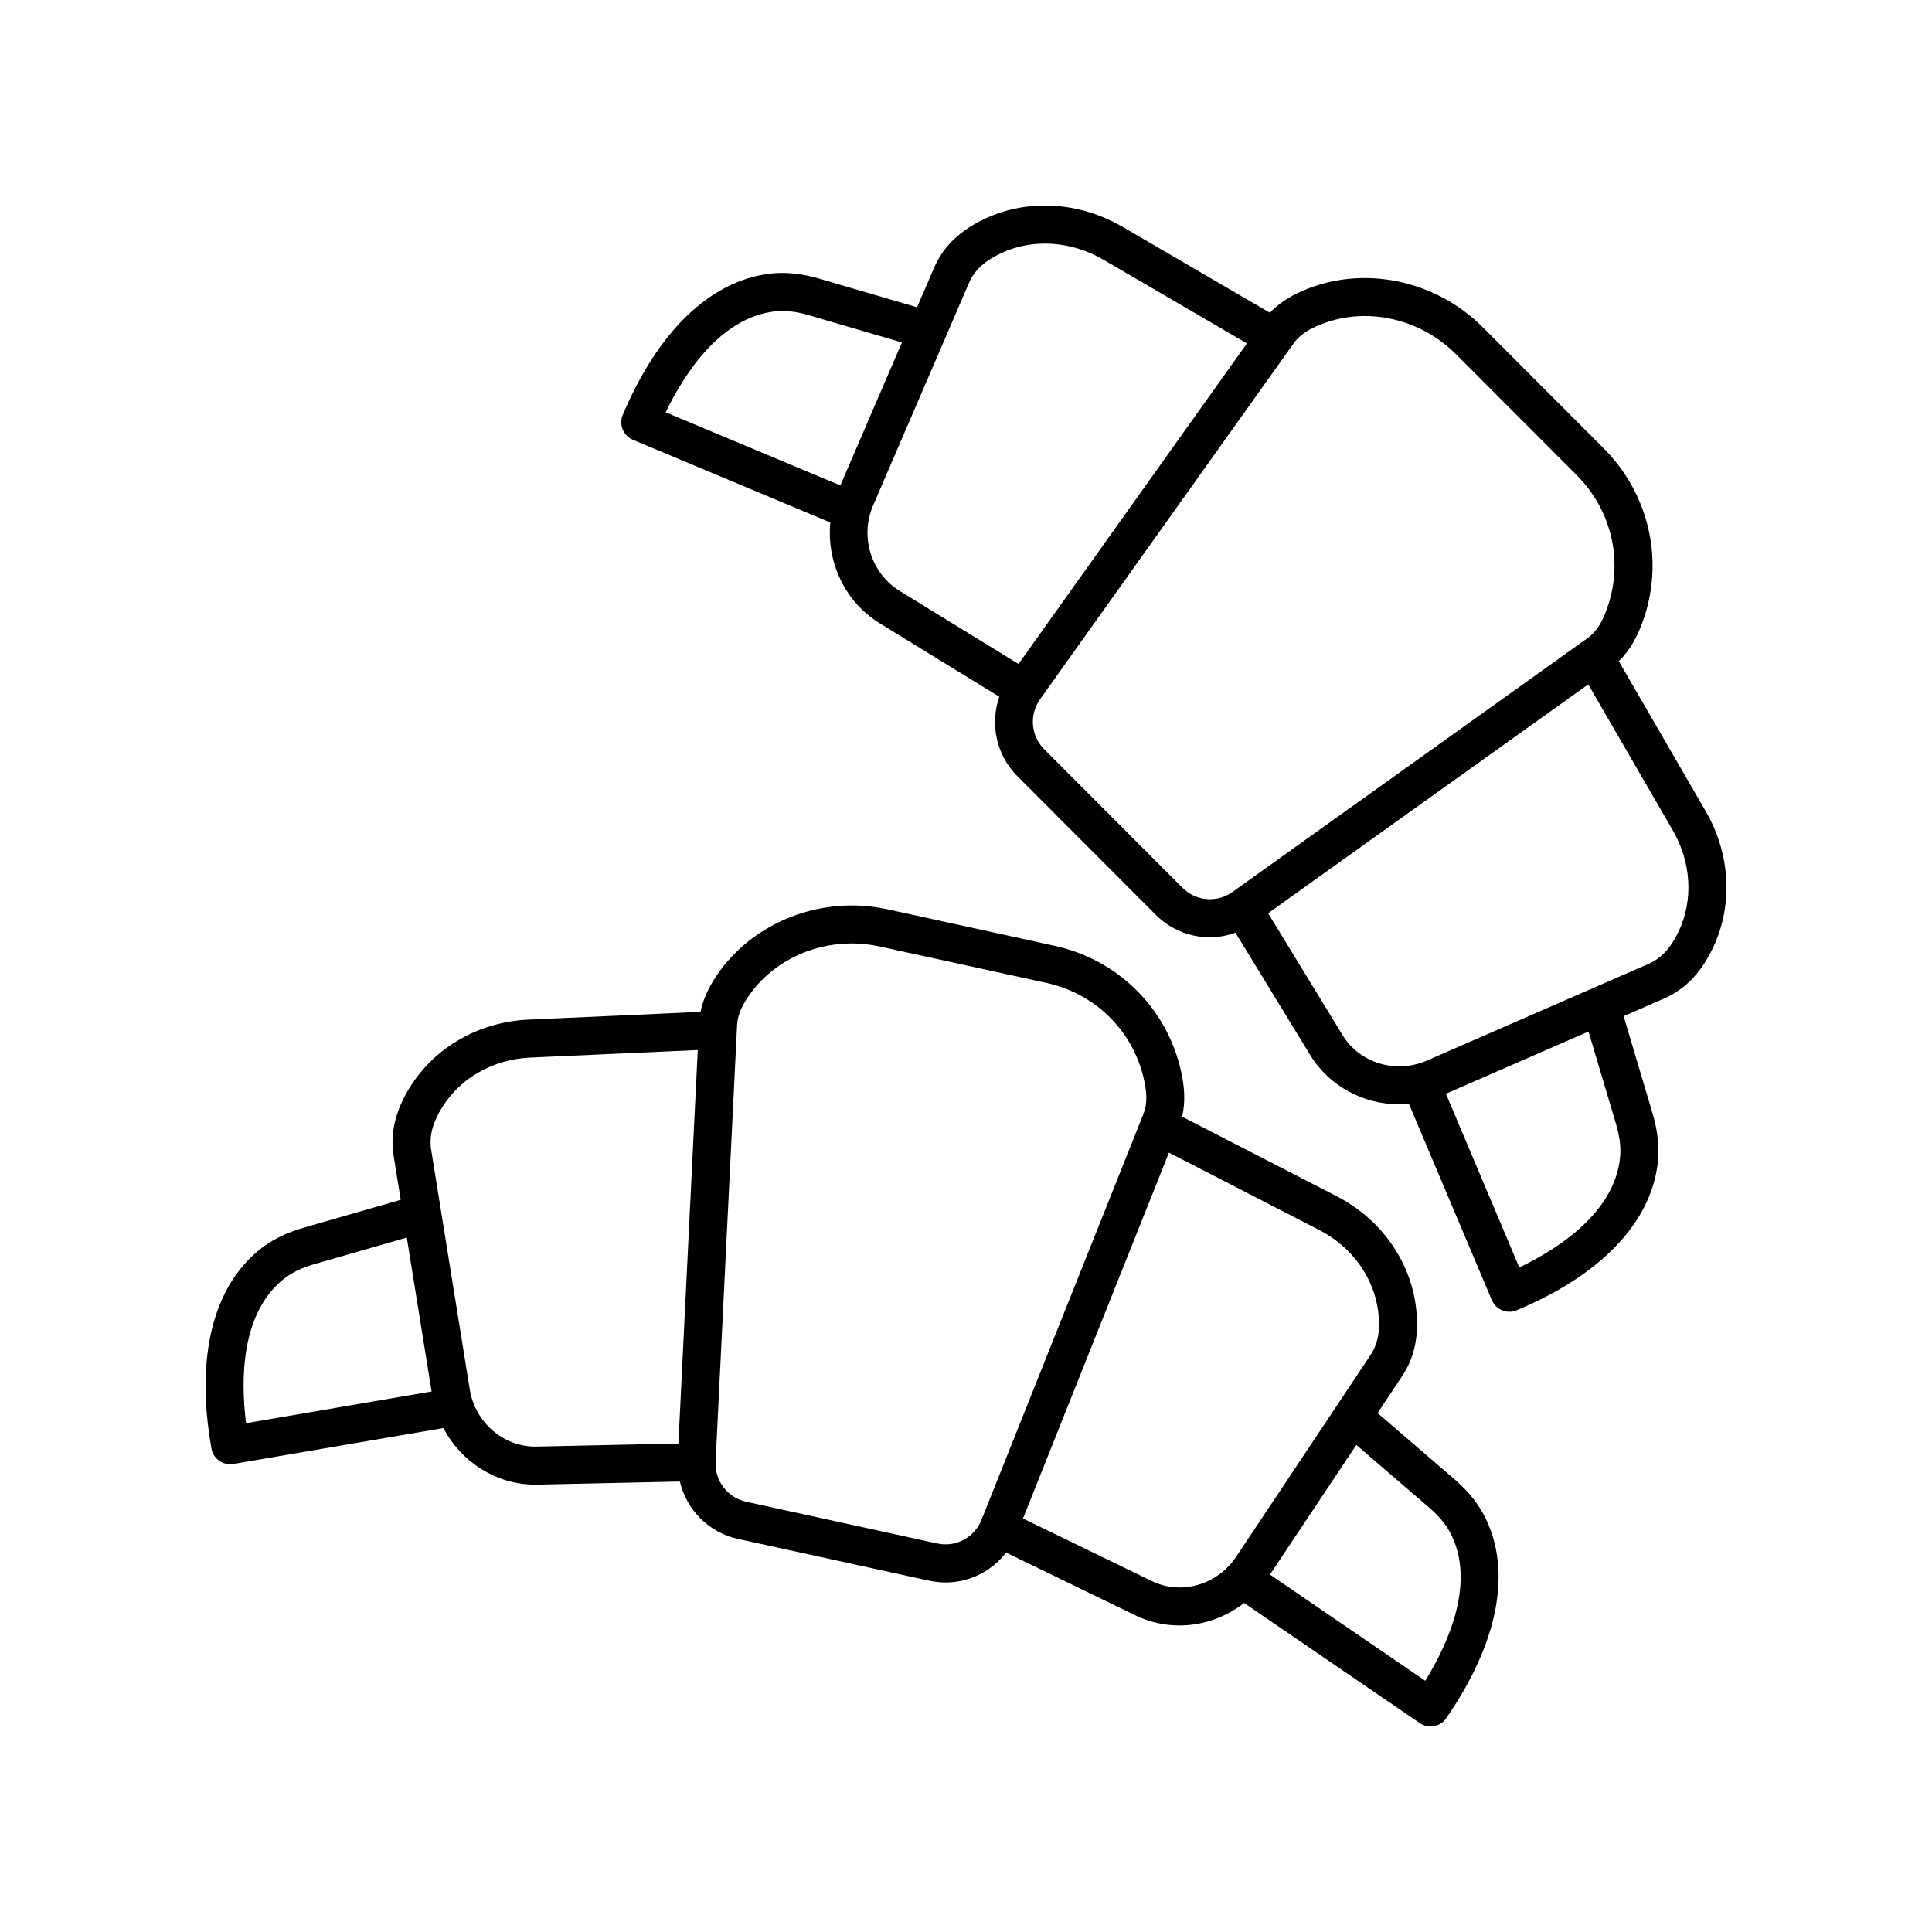
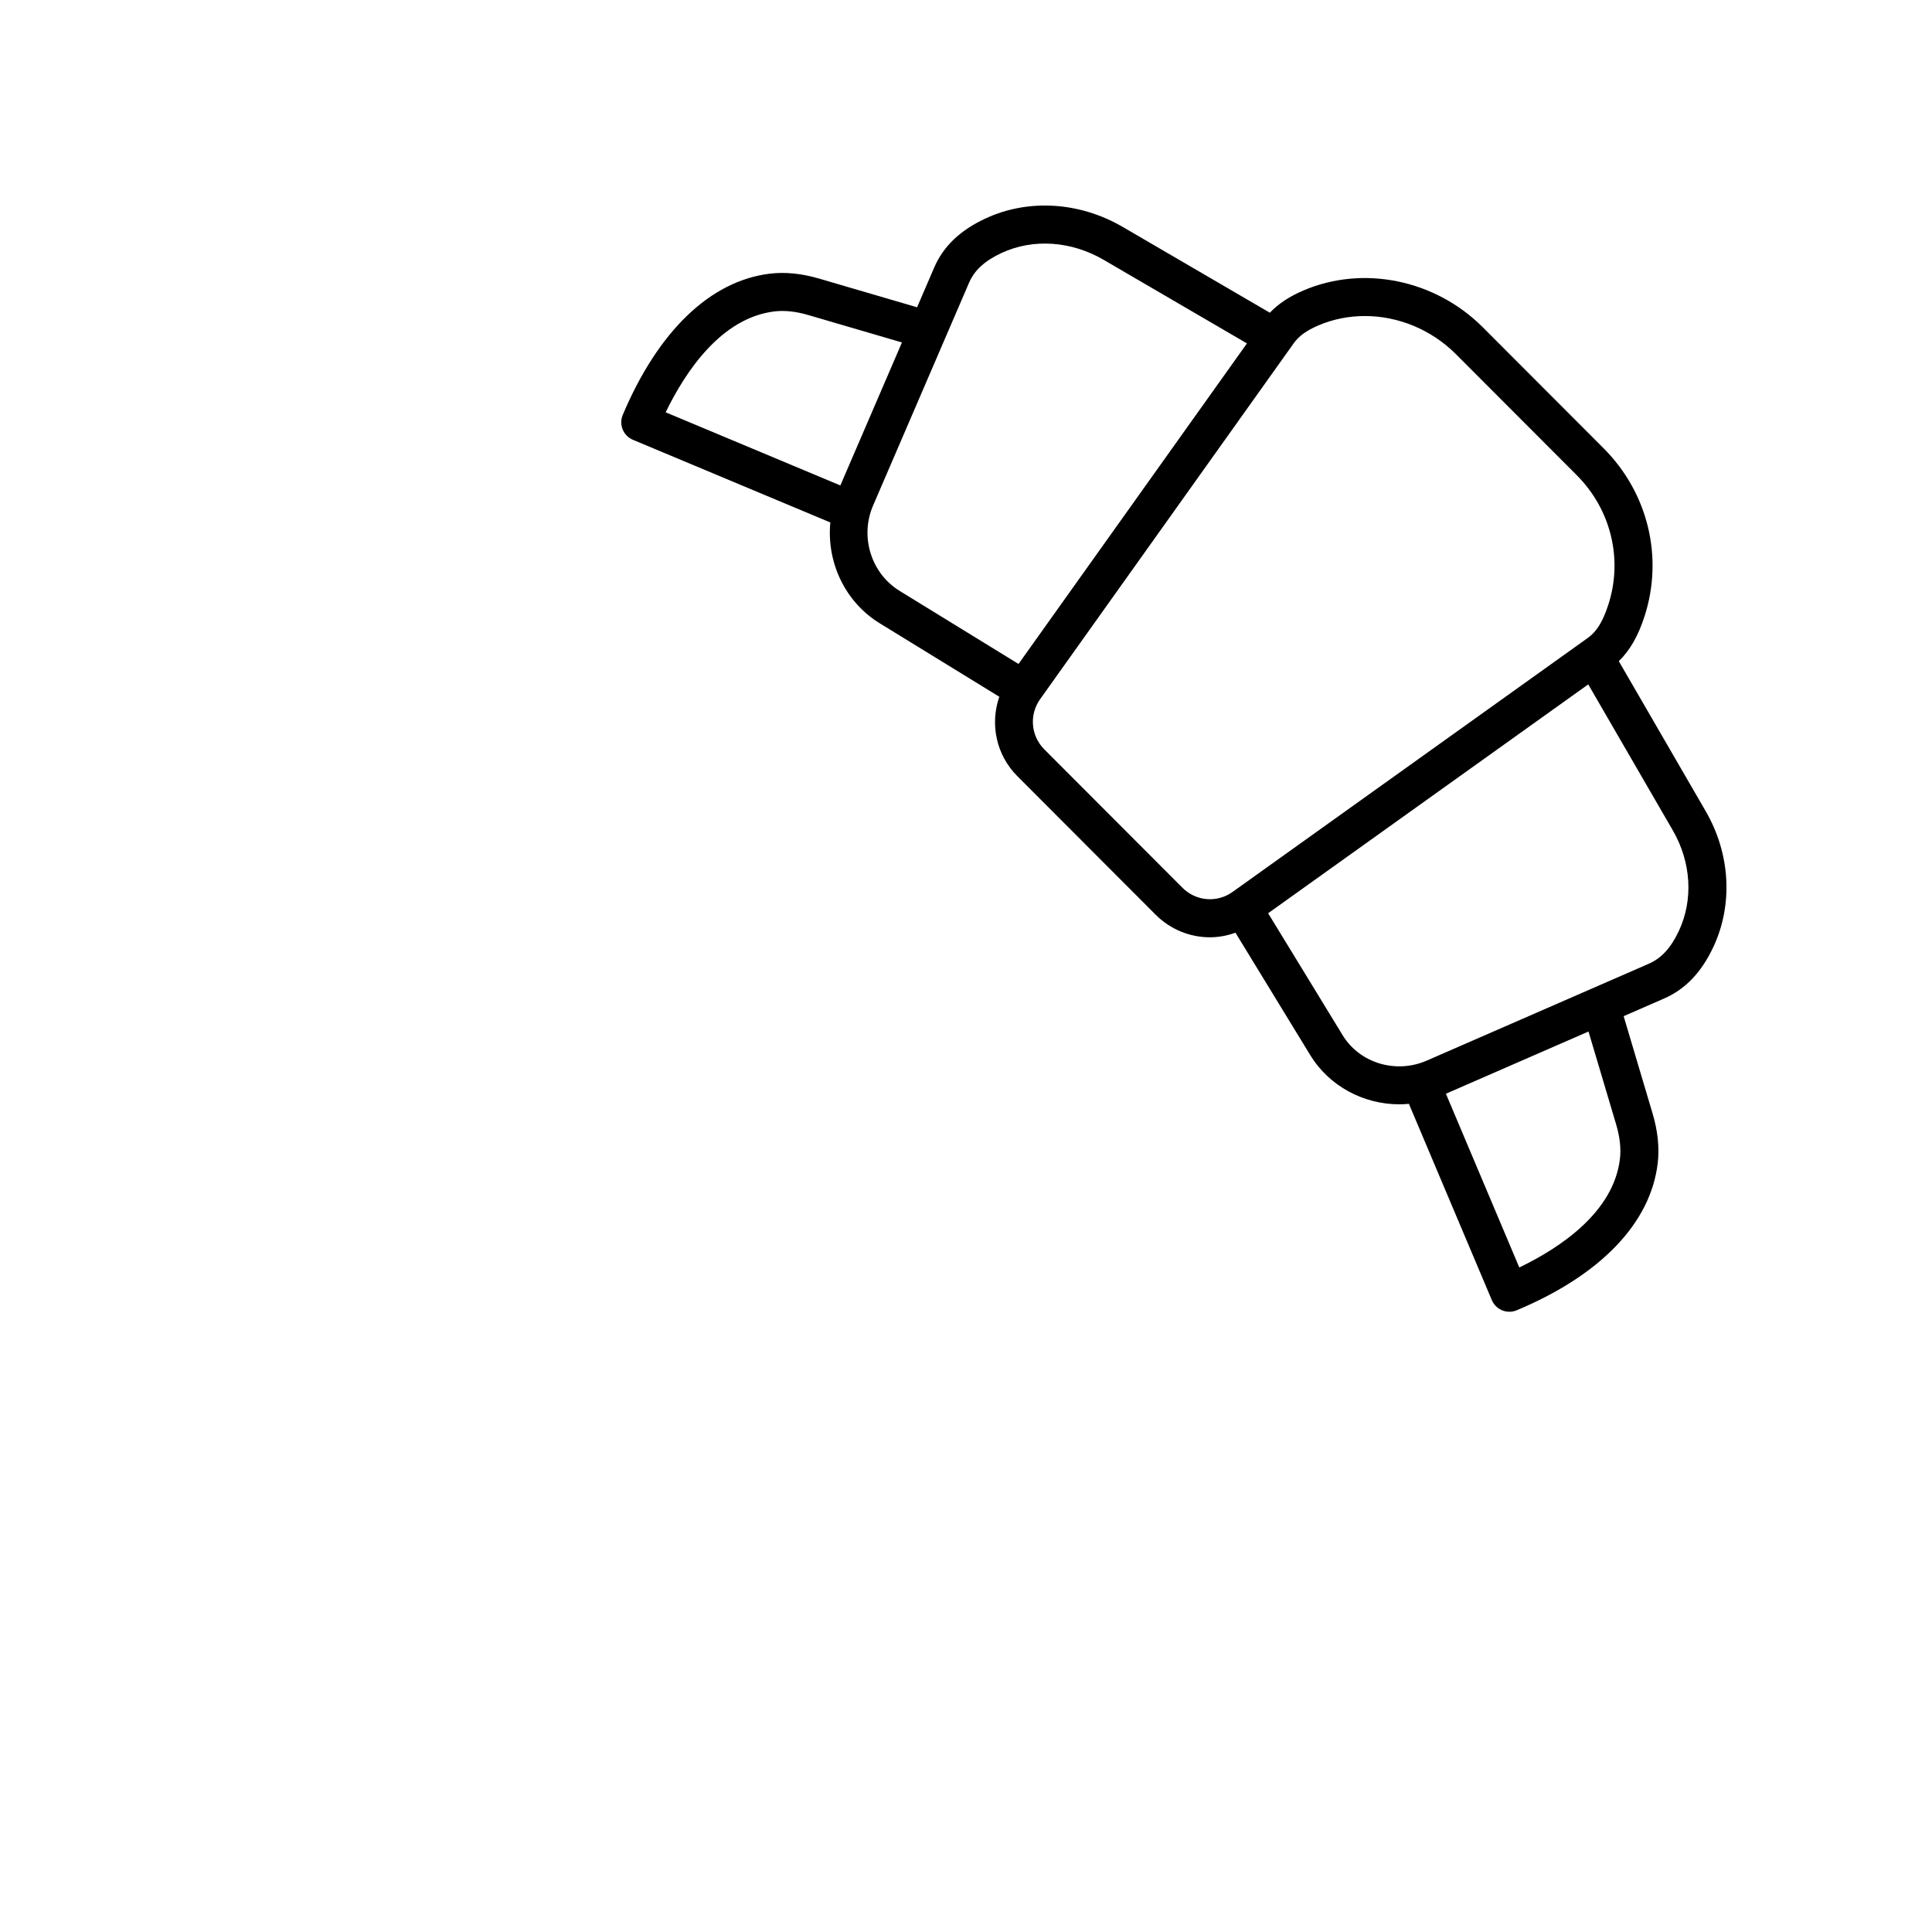
<svg xmlns="http://www.w3.org/2000/svg" fill="#000000" width="800px" height="800px" version="1.1" viewBox="144 144 512 512">
  <g>
    <path d="m579.8 307.39c5.102-15.703 0.953-32.785-10.82-44.582l-32.027-32.082c-12.609-12.633-31.742-16.543-47.598-9.719-3.723 1.598-6.578 3.504-8.828 5.867l-38.969-22.723c-11.449-6.676-25.051-7.523-36.383-2.254-6.734 3.125-11.188 7.391-13.613 13.027l-4.527 10.508-26-7.613c-4.617-1.355-9.012-1.785-13.062-1.289-15.738 1.922-29.562 15.211-38.934 37.418-0.52 1.234-0.527 2.621-0.023 3.863 0.504 1.238 1.484 2.227 2.719 2.742l52.309 21.902c-0.996 10.473 3.824 21.027 13.098 26.723l31.688 19.469c-2.504 7.223-0.859 15.398 4.793 21.059l36.621 36.684c3.957 3.965 9.16 6 14.402 6 2.285 0 4.57-0.426 6.769-1.211l19.801 32.41c5.094 8.336 14.199 13.066 23.641 13.066 0.836 0 1.676-0.051 2.519-0.129l21.98 52.027c0.812 1.922 2.68 3.078 4.644 3.078 0.648 0 1.305-0.129 1.941-0.395 22.27-9.312 35.543-23.172 37.379-39.031 0.477-4.074 0.012-8.496-1.371-13.145l-7.664-25.766 10.715-4.676c5.598-2.441 9.855-6.875 13.008-13.551 5.324-11.277 4.586-24.766-1.969-36.078l-23.039-39.77c2.914-2.828 5.09-6.57 6.801-11.832zm-230.6-80.855c2.676-0.332 5.715-0.012 9.004 0.953l24.82 7.266-16.32 37.891-46.297-19.379c5.246-10.816 14.719-25.012 28.793-26.73zm26.172 51.449 25.445-59.07c1.426-3.305 4.16-5.809 8.605-7.875 8.344-3.875 18.461-3.195 27.059 1.82l37.973 22.148-60.535 84.949-31.504-19.359c-7.562-4.648-10.59-14.371-7.043-22.613zm82 101.29-36.621-36.684c-3.578-3.586-4.043-9.184-1.102-13.312l67.199-94.305c1.367-1.918 3.367-3.371 6.484-4.711 3.938-1.691 8.145-2.512 12.367-2.512 8.75 0 17.559 3.523 24.121 10.094l32.027 32.082c9.086 9.102 12.293 22.266 8.367 34.352-1.453 4.473-3.074 7.098-5.43 8.781l-94.148 67.316c-4.109 2.941-9.688 2.481-13.266-1.102zm114.91 62.668c0.992 3.336 1.34 6.402 1.023 9.113-1.641 14.176-15.855 23.625-26.676 28.836l-19.449-46.043 37.789-16.484zm16.602-51.164c-2.094 4.434-4.609 7.172-7.922 8.617l-58.848 25.672c-8.188 3.574-17.777 0.68-22.301-6.727l-19.746-32.32 84.832-60.652 22.41 38.688c4.894 8.445 5.484 18.438 1.574 26.723z" />
-     <path d="m212.65 475.28c-12.371 10.105-16.848 28.785-12.609 52.598 0.434 2.441 2.555 4.156 4.953 4.156 0.281 0 0.566-0.023 0.855-0.07l55.652-9.512c4.723 8.969 13.98 14.992 24.332 14.992 0.191 0 0.391-0.004 0.582-0.004l37.766-0.816c1.77 7.473 7.578 13.5 15.414 15.211l50.602 11.055c1.473 0.32 2.941 0.477 4.394 0.477 6.309 0 12.207-2.957 16.035-7.918l34.277 16.641c3.727 1.812 7.715 2.676 11.676 2.676 6.133 0 12.18-2.113 17.133-5.953l46.559 31.836c0.871 0.59 1.859 0.875 2.836 0.875 1.598 0 3.172-0.762 4.148-2.176 13.738-19.879 17.43-38.727 10.402-53.07-1.809-3.688-4.59-7.16-8.27-10.328l-20.316-17.477 6.516-9.781c3.387-5.086 4.574-11.109 3.644-18.418-1.578-12.367-9.43-23.305-20.996-29.258l-40.957-21.09c0.918-3.957 0.727-8.277-0.668-13.613-4.176-15.977-16.883-28.113-33.156-31.672l-44.254-9.664c-17.43-3.797-35.629 3.258-45.293 17.57-2.242 3.32-3.625 6.438-4.25 9.605l-45.586 2.055c-13.047 0.586-24.781 7.254-31.387 17.836-3.902 6.262-5.332 12.242-4.363 18.281l1.875 11.637-25.723 7.391c-4.664 1.332-8.645 3.332-11.824 5.93zm310.17 68.309c2.641 2.269 4.59 4.668 5.789 7.121 6.285 12.824-0.594 28.473-6.898 38.715l-41.156-28.145 22.891-34.355zm-13.582-52.043c0.621 4.867-0.023 8.539-2.035 11.559l-35.617 53.465c-4.961 7.441-14.535 10.211-22.289 6.453l-34.199-16.602 38.684-96.961 39.84 20.512c8.621 4.434 14.457 12.5 15.617 21.574zm-169.9-75.887c0.117-2.356 1.012-4.66 2.914-7.477 6.035-8.941 16.488-14.164 27.445-14.164 2.438 0 4.906 0.262 7.352 0.793l44.254 9.664c12.551 2.742 22.344 12.082 25.559 24.375 1.188 4.555 1.238 7.644 0.168 10.336l-42.926 107.59c-1.879 4.707-6.82 7.344-11.762 6.254l-50.602-11.055c-4.941-1.078-8.348-5.539-8.098-10.602zm-78.109 21.711c4.848-7.766 13.555-12.664 23.289-13.102l44.402-2-5.133 104.28-37.598 0.812c-0.121 0.004-0.242 0.004-0.363 0.004-8.516 0-15.93-6.465-17.336-15.18l-10.223-63.469c-0.574-3.578 0.367-7.184 2.961-11.348zm-9.422 34.602 6.57 40.785-49.172 8.406c-1.484-11.941-1.242-29.047 9.816-38.082 2.117-1.73 4.887-3.094 8.234-4.055z" />
  </g>
</svg>